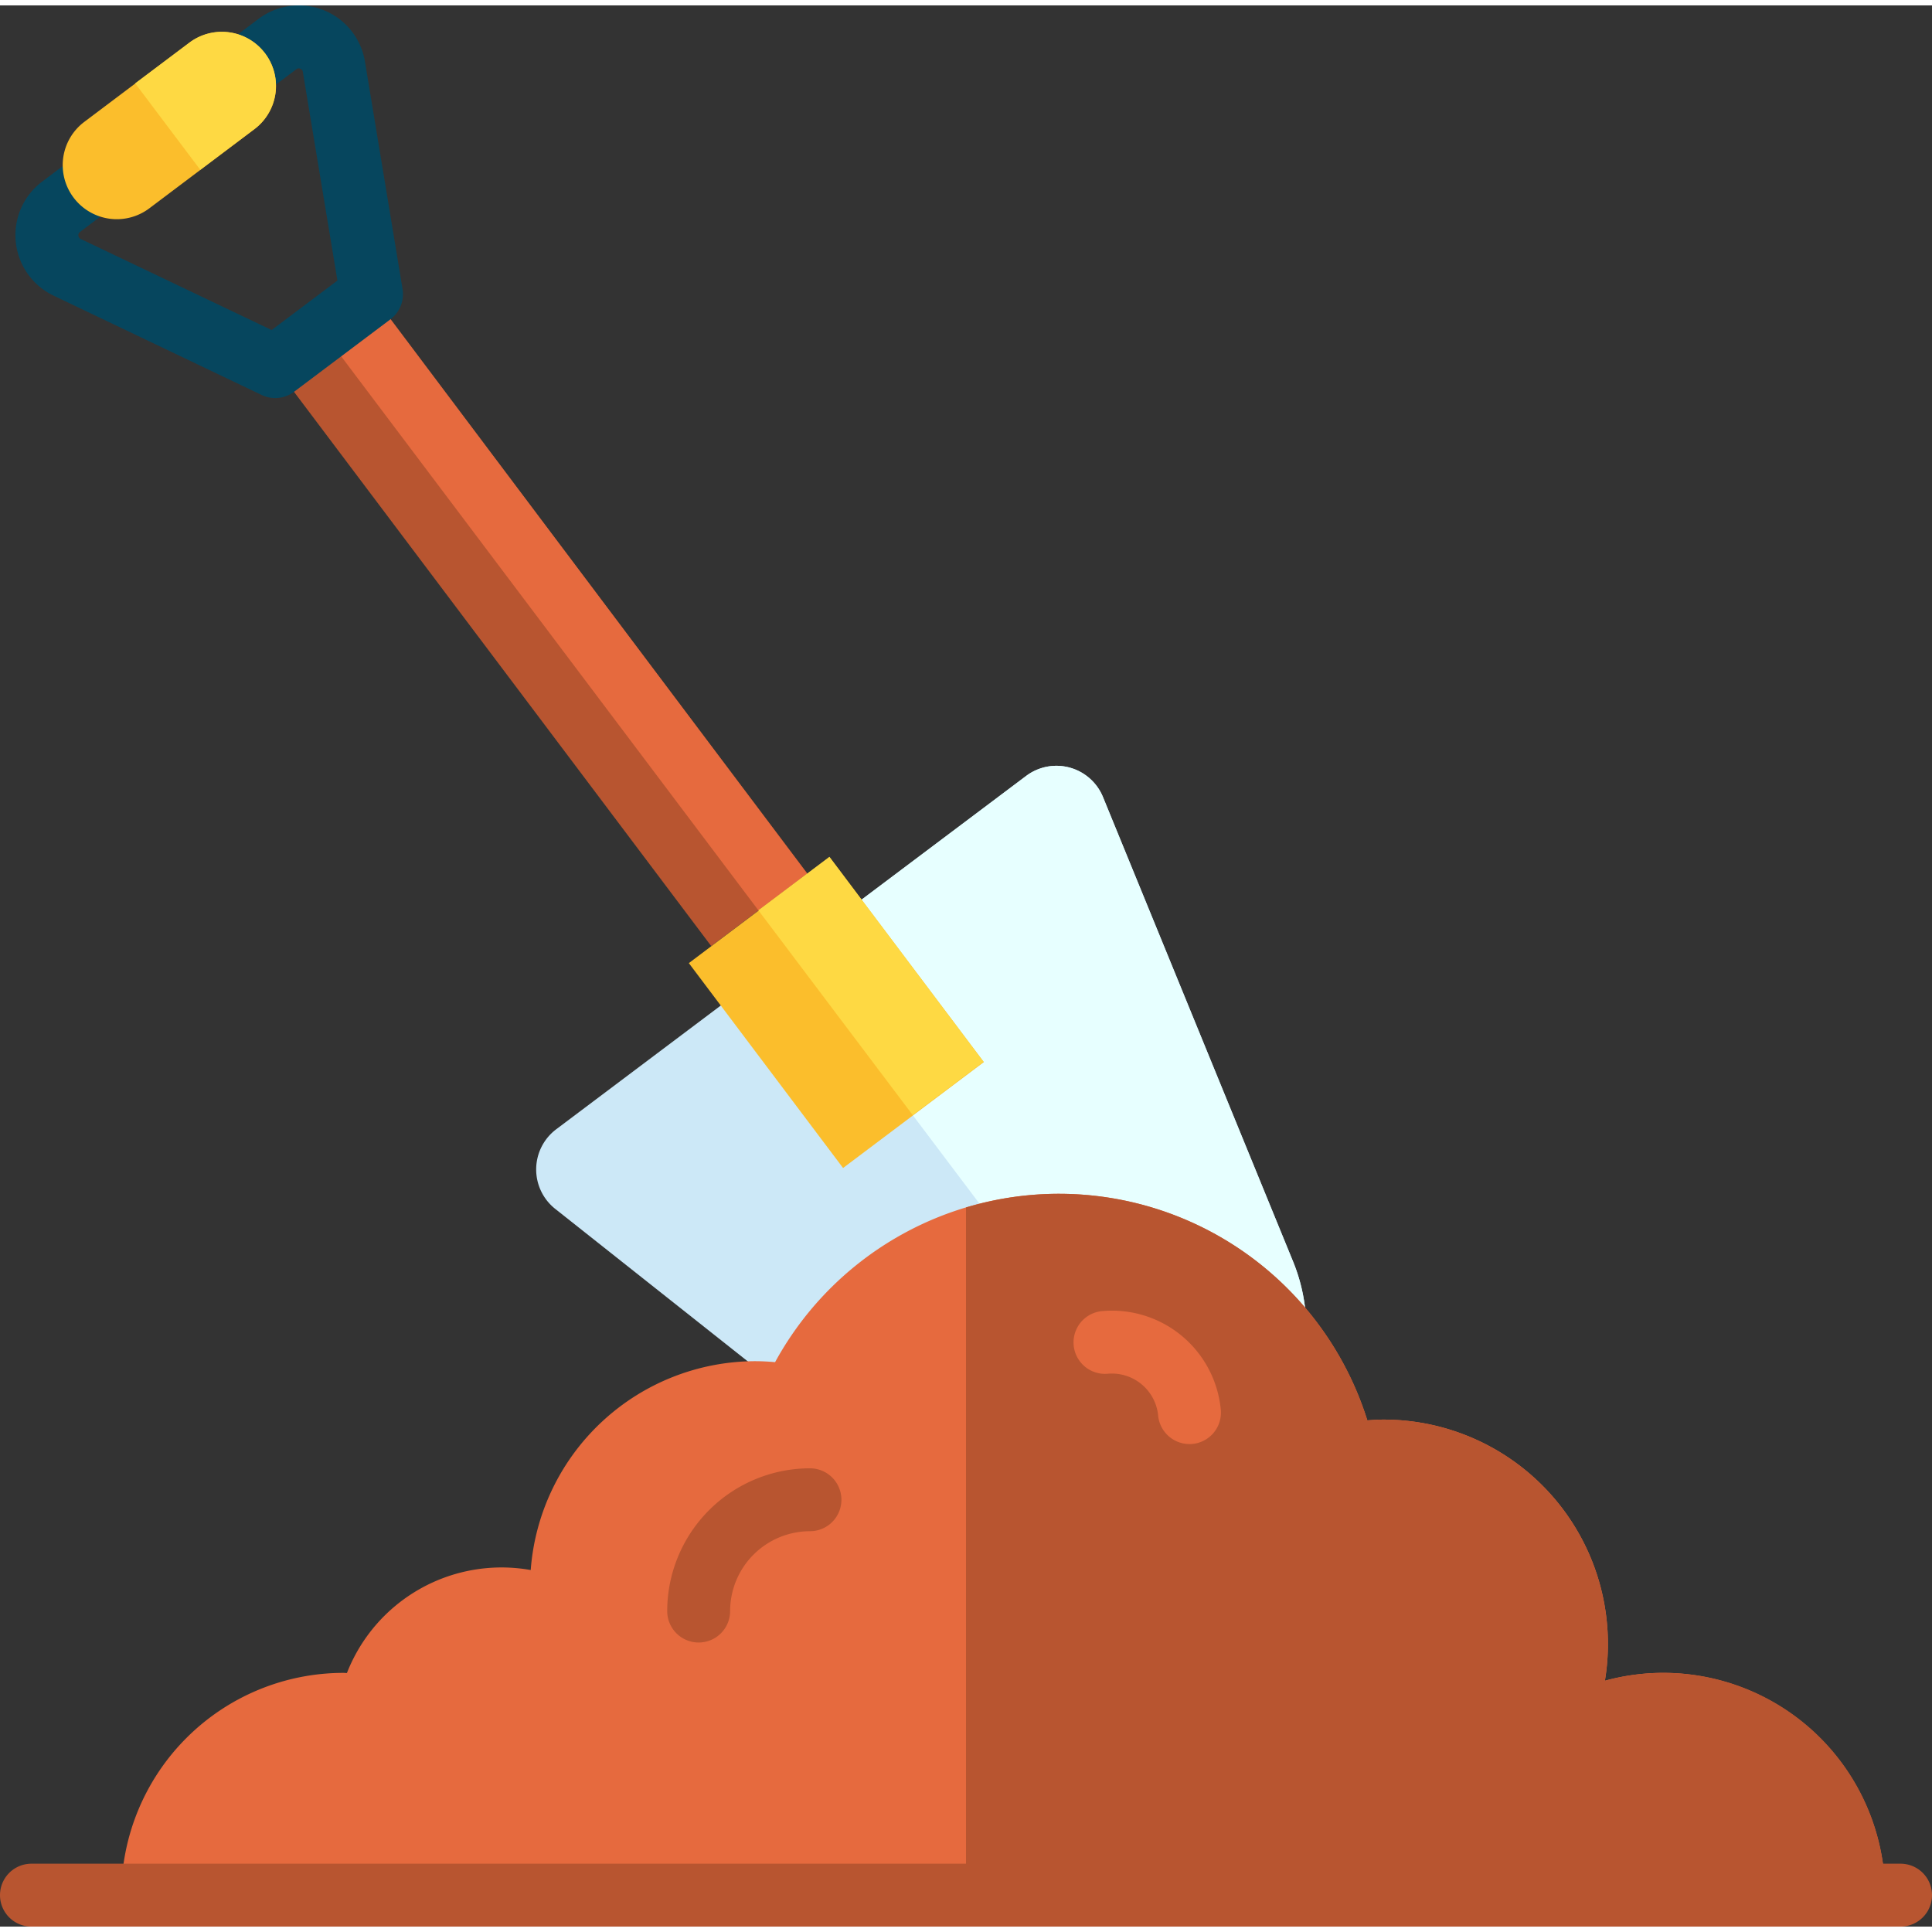
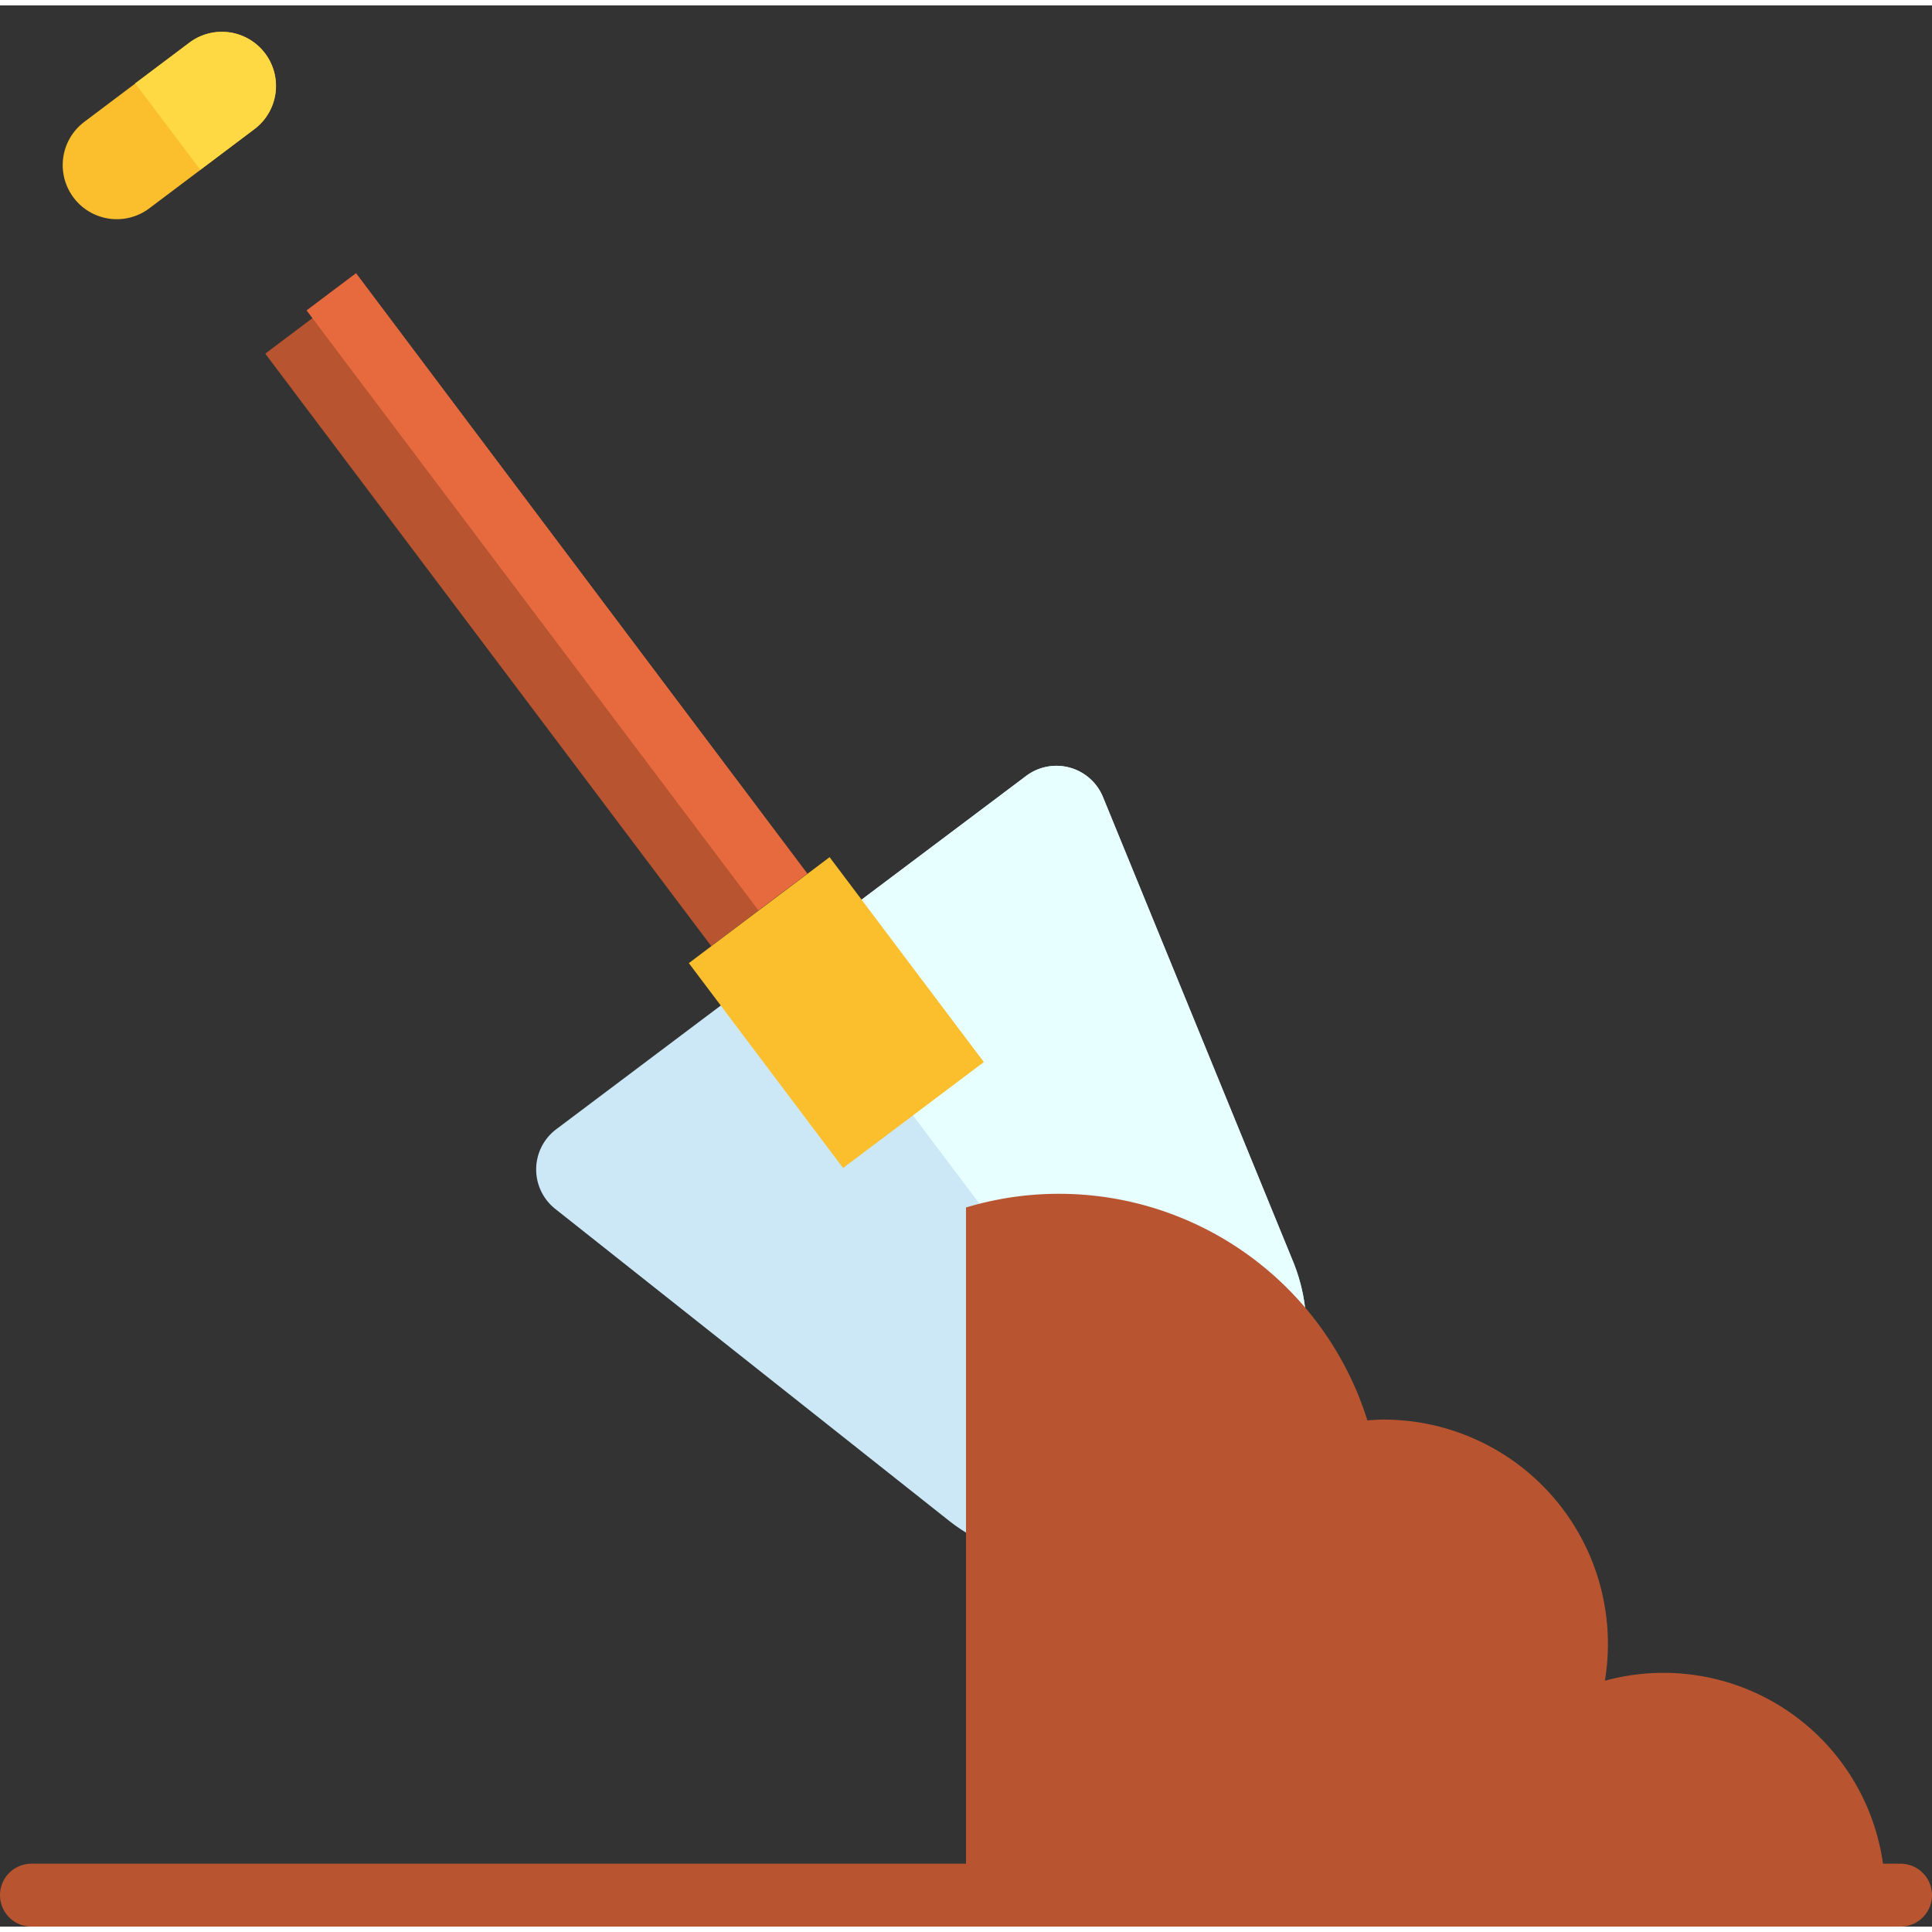
<svg xmlns="http://www.w3.org/2000/svg" preserveAspectRatio="xMidYMid meet" data-bbox="10.25 10.851 107.5 106.899" width="512" viewBox="10.25 10.851 107.5 106.899" height="512" data-type="color" role="presentation" aria-hidden="true">
  <rect x="10.25" y="10.851" width="107.5" height="106.899" fill="#333333" stroke="none" />
  <g>
    <path fill="#b85530" d="M55.178 59.162l-5.354 4.03L25.01 30.228l5.354-4.03z" data-color="1" />
    <path fill="#e66a3e" d="M27.308 27.821l25.138 33.378 2.715-2.041L30.062 25.75z" data-color="2" />
    <path fill="#cce8f7" d="M63.041 95.156c3.972 3.145 10.032 2.933 14.612-.51s6.466-9.207 4.547-13.9L71.622 54.9a2.8 2.8 0 00-4.273-1.177L41.2 73.384a2.8 2.8 0 00-.055 4.432z" data-color="3" />
    <path fill="#e7ffff" d="M82.2 80.75L71.622 54.9a2.8 2.8 0 00-4.273-1.177l-13.111 9.854 23.415 31.068c4.579-3.445 6.465-9.206 4.547-13.895z" data-color="4" />
-     <path fill="#e66a3e" d="M102.773 103.631a12.347 12.347 0 00-3.224.439 12.483 12.483 0 00-12.4-14.53c-.277 0-.547.024-.82.041a17.988 17.988 0 00-32.952-3.237 12.526 12.526 0 00-1.084-.055A12.557 12.557 0 0039.78 97.91a9.239 9.239 0 00-10.227 5.731c-.062 0-.122-.009-.185-.009A12.369 12.369 0 0017 116h98.143a12.369 12.369 0 00-12.37-12.369z" data-color="2" />
    <path fill="#b85530" d="M87.153 89.541c-.277 0-.547.024-.82.041A17.978 17.978 0 0064 77.737V116h51.142a12.331 12.331 0 00-15.593-11.93 12.483 12.483 0 00-12.4-14.53z" data-color="1" />
    <path fill="#fbbe2c" d="M64.993 69.646L57.16 75.54l-8.582-11.4 7.832-5.895z" data-color="5" />
-     <path fill="#06465e" d="M25.567 32.7a1.749 1.749 0 01-.753-.17L13.231 27a3.729 3.729 0 01-.635-6.345L24.637 11.6a3.728 3.728 0 015.919 2.373l2.093 12.66a1.751 1.751 0 01-.675 1.685l-5.356 4.027a1.752 1.752 0 01-1.051.355zm1.306-18.346a.217.217 0 00-.133.048L14.7 23.457a.228.228 0 00.039.388l10.625 5.069 3.661-2.752L27.1 14.548a.212.212 0 00-.14-.175.235.235 0 00-.087-.019z" data-color="6" />
    <path fill="#fbbe2c" d="M14.345 21.547a3.009 3.009 0 01.594-4.214l5.85-4.404a3.009 3.009 0 014.213.595h.001a3.009 3.009 0 01-.594 4.214l-5.85 4.404a3.009 3.009 0 01-4.214-.595z" data-color="5" />
-     <path fill="#b85530" d="M49.125 101.943a1.75 1.75 0 01-1.75-1.75 7.952 7.952 0 017.943-7.943 1.75 1.75 0 110 3.5 4.448 4.448 0 00-4.443 4.443 1.75 1.75 0 01-1.75 1.75z" data-color="1" />
-     <path fill="#e66a3e" d="M76.432 90.9a1.75 1.75 0 01-1.74-1.584 2.586 2.586 0 00-2.816-2.327 1.75 1.75 0 01-.331-3.484 6.083 6.083 0 016.632 5.48 1.75 1.75 0 01-1.577 1.909c-.057.006-.113.006-.168.006z" data-color="2" />
    <path fill="#b85530" d="M116 114.25H12a1.75 1.75 0 000 3.5h104a1.75 1.75 0 000-3.5z" data-color="1" />
-     <path d="M52.446 61.199l8.589 11.397 3.942-2.965L56.4 58.225z" fill="#fed943" data-color="7" />
    <path d="M21.394 20l3.006-2.264a3.009 3.009 0 00.6-4.214 3.009 3.009 0 00-4.214-.6l-3.014 2.266z" fill="#fed943" data-color="7" />
  </g>
</svg>